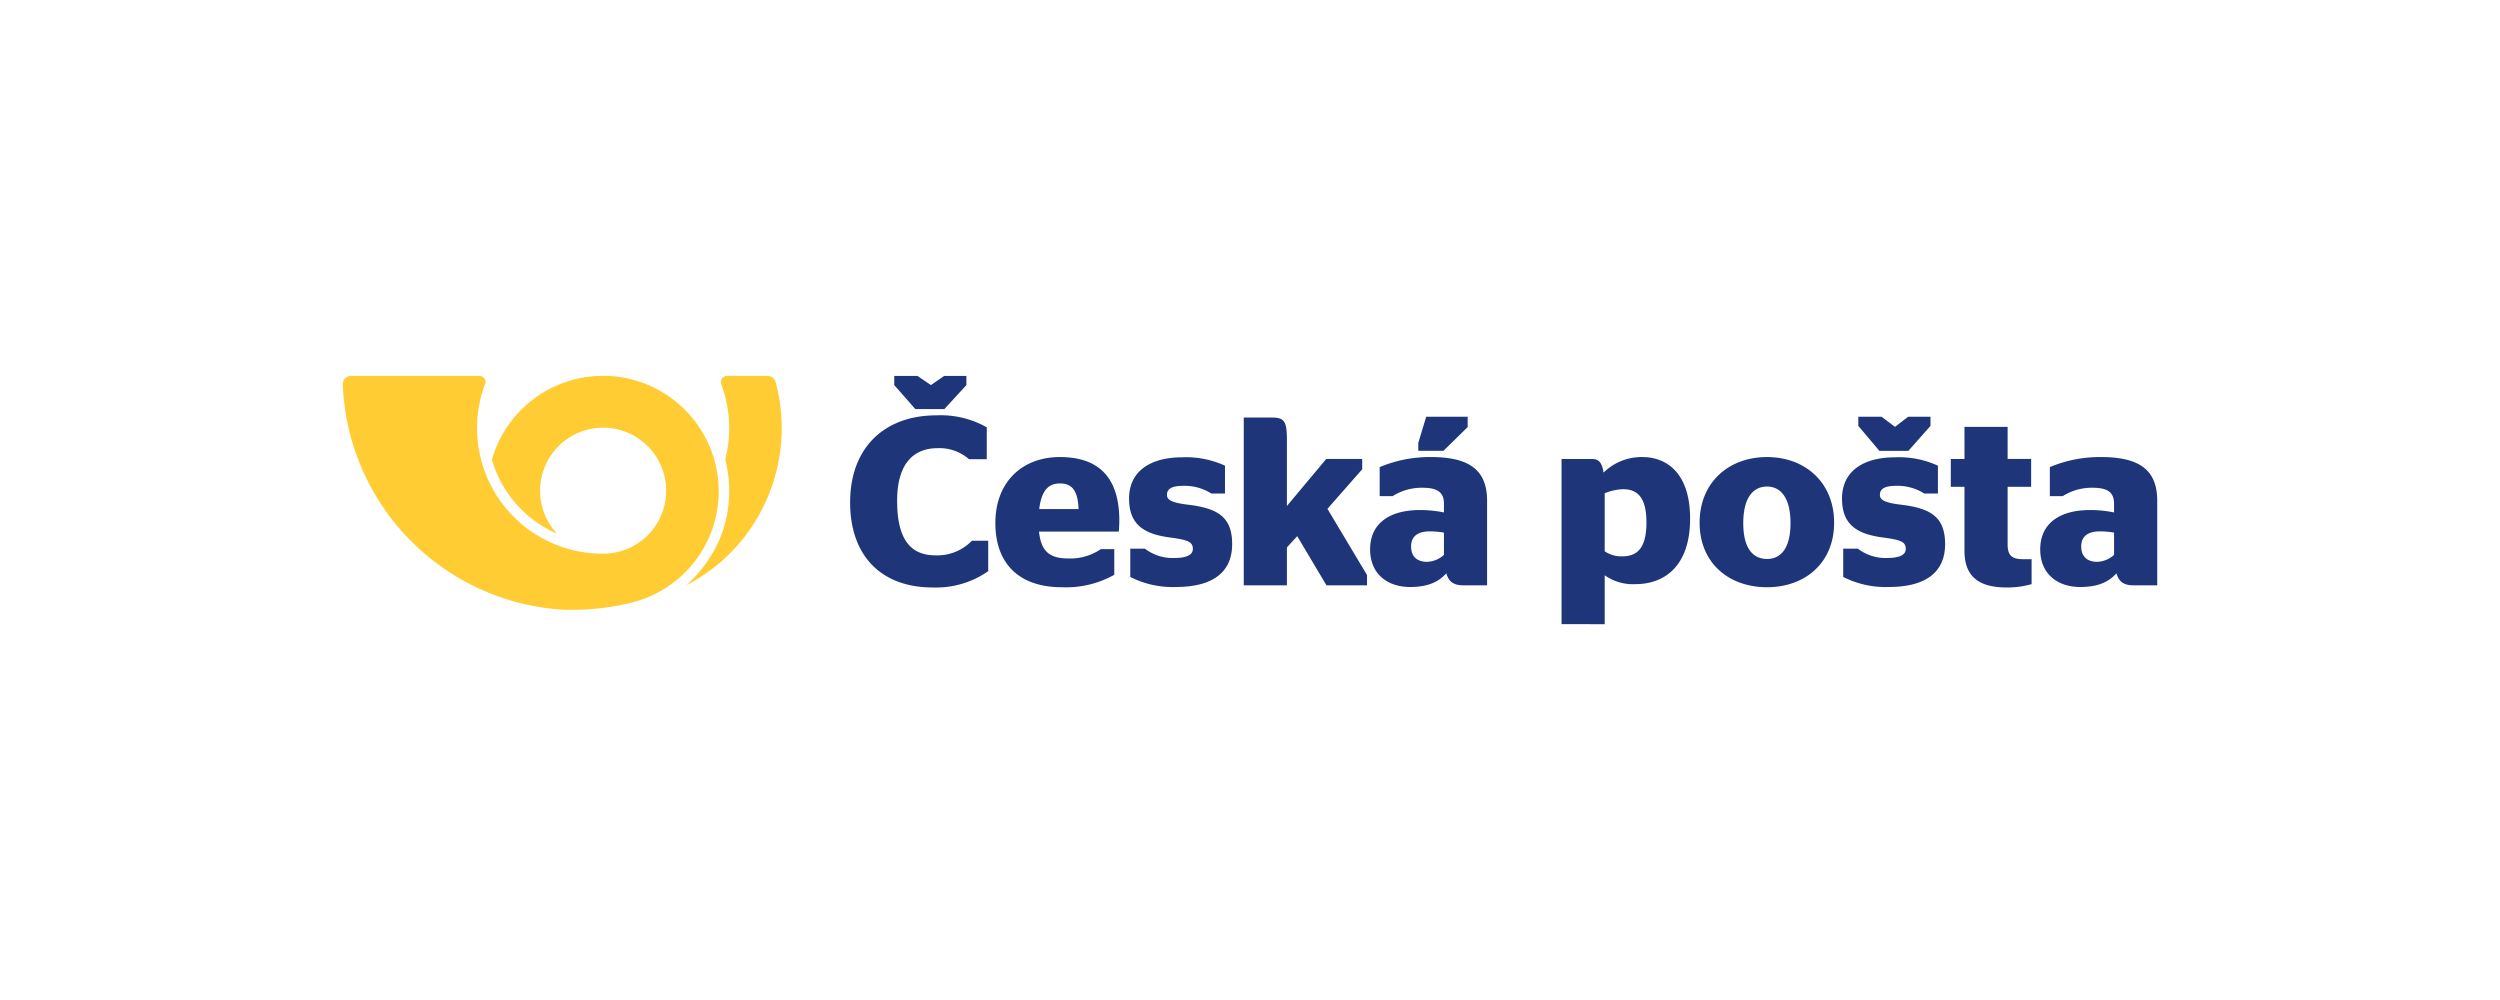
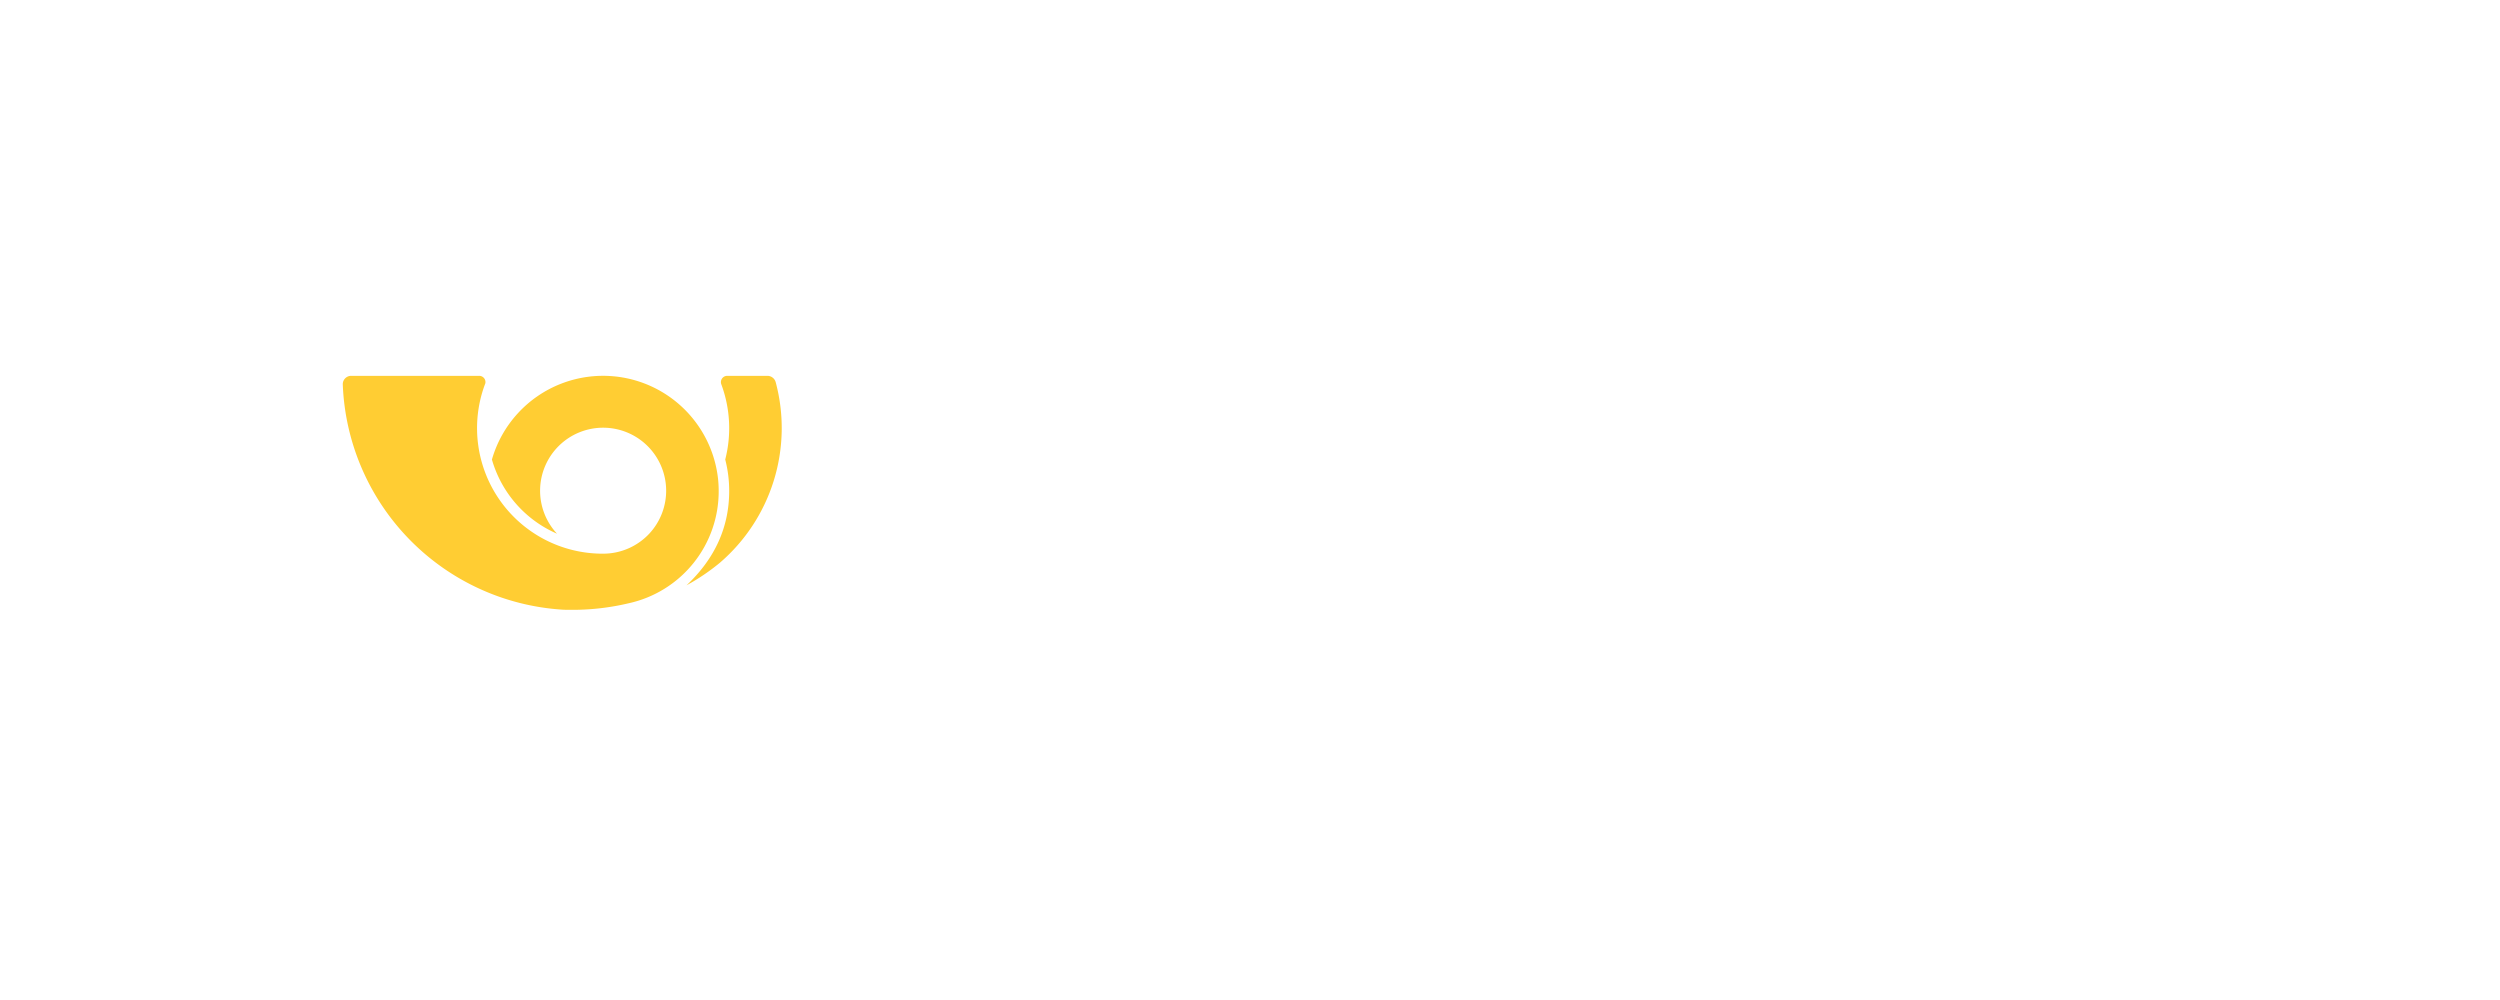
<svg xmlns="http://www.w3.org/2000/svg" width="500" height="200" viewBox="0 0 500 200">
-   <rect class="a" width="500" height="200" vector-effect="non-scaling-stroke" style="fill:none;" />
  <path class="b" d="M70.238,75.167a1.681,1.681,0,0,0-1.683,1.675,46.949,46.949,0,0,0,43.856,45.085c1.05.07,2.105.027,3.172.027a48.473,48.473,0,0,0,10.141-1.299A22.907,22.907,0,0,0,143.737,98.186c0-.765-.039-1.516-.111-2.257a23.131,23.131,0,0,0-45.242-4.019,23.107,23.107,0,0,0,13.018,14.829,12.606,12.606,0,1,1,18.447,0,12.616,12.616,0,0,1-9.224,3.997A25.11,25.11,0,0,1,96.926,77.04c.046-.123.094-.244.14-.367a1.25,1.25,0,0,0-1.234-1.506H70.243m84.895,1.267a35.512,35.512,0,0,1-11.164,36.117,42.305,42.305,0,0,1-6.672,4.514c5.733-5.39,8.536-11.707,8.536-18.879a25.044,25.044,0,0,0-.792-6.281,25.199,25.199,0,0,0-.794-15.065,1.259,1.259,0,0,1,1.192-1.673h8.067a1.724,1.724,0,0,1,1.627,1.267" vector-effect="non-scaling-stroke" style="fill:#ffcd33;fill-rule:evenodd;" />
-   <path class="c" d="M170.025,100.472c0,10.889,6.423,17.023,16.494,17.023a18.273,18.273,0,0,0,11.126-3.259v-6.09h-3.261a9.627,9.627,0,0,1-7.288,2.923c-5.038,0-7.671-3.256-7.671-10.93,0-7.097,3.02-10.505,8.101-10.505a8.952,8.952,0,0,1,6.281,2.211h3.548v-6.38a18.731,18.731,0,0,0-10.068-2.397c-10.358,0-17.262,6.426-17.262,17.404m23.256-23.456L188.87,81.815h-5.803l-4.22-4.799V75.193h4.649l2.687,1.823,2.636-1.823h4.461v1.823m14.522,29.31c.432,4.268,2.443,5.369,5.943,5.369a10.879,10.879,0,0,0,6.426-1.868h2.684v5.13a19.659,19.659,0,0,1-10.45,2.491c-8.777,0-13.332-4.888-13.332-12.847,0-8.104,5.274-13.19,12.9-13.19,7.865,0,11.891,4.174,11.891,12.709,0,1.007-.094,1.917-.094,2.206Zm.046-4.509h7.865c-.142-3.884-1.439-5.127-3.739-5.127-1.965,0-3.645,1.004-4.125,5.127m18.206,13.571v-5.656h2.926a9.08,9.08,0,0,0,5.849,1.866c2.303,0,3.739-.526,3.739-1.818,0-1.345-.862-1.781-4.364-2.255-5.366-.673-8.391-2.544-8.391-7.819,0-5.513,4.319-8.246,10.648-8.246a18.643,18.643,0,0,1,8.536,1.675v5.566h-2.733a9.992,9.992,0,0,0-5.564-1.535c-2.399,0-3.309.62-3.309,1.82,0,1.057,1.103,1.584,4.316,1.965,5.9.719,8.726,2.494,8.726,7.869,0,5.369-3.548,8.579-11.266,8.579a18.625,18.625,0,0,1-9.113-2.013m31.328-14.194,7.865-9.4h7.193v2.066l-6.954,7.906,7.915,13.238v2.064h-8.106l-5.849-9.834-2.064,2.257v7.577h-8.632V83.5h5.47c2.638,0,3.162.671,3.162,4.507v13.187m31.883,13.472c-1.774,1.97-4.123,2.735-7.237,2.735-4.461,0-8.007-2.539-8.007-7.529,0-5.323,4.072-7.862,9.924-7.862a23.447,23.447,0,0,1,4.842.48v-1.728c0-2.201-1.149-3.211-4.268-3.211a10.83,10.83,0,0,0-5.994,1.675h-2.59v-5.803a25.82,25.82,0,0,1,10.266-2.011c7.522,0,11.215,2.494,11.215,8.724v16.929h-4.7c-2.011,0-2.972-.719-3.452-2.399m-.478-8.147a17.121,17.121,0,0,0-2.829-.244c-2.3,0-3.739.91-3.739,3.02,0,2.158,1.342,3.071,3.213,3.071a5.302,5.302,0,0,0,3.355-1.39Zm-5.13-16.354V88.581l1.581-5.229H293.535v2.064l-4.845,4.748h-5.033M320.94,115.052v9.781H312.308V91.794h5.999c1.296,0,2.061.48,2.402,2.733a10.797,10.797,0,0,1,7.761-3.114c4.796,0,9.549,3.114,9.549,12.325,0,9.636-5.279,13.088-10.887,13.088a9.733,9.733,0,0,1-6.192-1.774m0-16.4v11.604a5.86,5.86,0,0,0,3.503,1.011c2.638,0,4.845-1.202,4.845-6.764,0-5.422-2.11-6.662-4.7-6.662a10.492,10.492,0,0,0-3.647.811m18.983,5.897c0-8.101,5.851-13.139,13.479-13.139,7.572,0,13.421,5.038,13.421,13.139,0,8.058-5.849,12.898-13.421,12.898-7.628,0-13.479-4.84-13.479-12.898m18.177.097c0-5.035-1.919-7.336-4.697-7.336-2.832,0-4.751,2.3-4.751,7.336,0,4.987,1.919,7.148,4.751,7.148,2.778,0,4.697-2.16,4.697-7.148m10.542,10.742v-5.656h2.923a9.093,9.093,0,0,0,5.851,1.866c2.296,0,3.737-.526,3.737-1.818,0-1.345-.857-1.781-4.362-2.255-5.373-.673-8.388-2.544-8.388-7.819,0-5.513,4.316-8.246,10.643-8.246a18.621,18.621,0,0,1,8.536,1.675v5.566h-2.735a9.977,9.977,0,0,0-5.562-1.535c-2.402,0-3.305.62-3.305,1.82,0,1.057,1.093,1.584,4.316,1.965,5.895.719,8.724,2.494,8.724,7.869,0,5.369-3.548,8.579-11.271,8.579a18.618,18.618,0,0,1-9.108-2.013m17.455-30.21L381.684,90.167h-5.808l-4.215-4.99V83.352h4.654l2.682,2.018,2.636-2.018h4.463v1.825m4.063,6.617h2.735V85.37h8.632v6.423h4.702v5.566h-4.702v11.505c0,2.257.862,2.976,3.119,2.976h1.675v4.985a17.373,17.373,0,0,1-4.941.671c-5.175,0-8.485-1.82-8.485-7.336v-12.801h-2.735V91.794m33.136,22.872c-1.779,1.97-4.125,2.735-7.247,2.735-4.451,0-8.005-2.539-8.005-7.529,0-5.323,4.077-7.862,9.926-7.862a23.5,23.5,0,0,1,4.842.48v-1.728c0-2.201-1.151-3.211-4.268-3.211a10.827,10.827,0,0,0-5.996,1.675H409.963v-5.803a25.793,25.793,0,0,1,10.262-2.011c7.529,0,11.22,2.494,11.22,8.724v16.929H426.747c-2.016,0-2.976-.719-3.452-2.399m-.483-3.691v-4.456a17.052,17.052,0,0,0-2.829-.244c-2.3,0-3.737.91-3.737,3.02,0,2.158,1.342,3.071,3.211,3.071a5.291,5.291,0,0,0,3.355-1.39" vector-effect="non-scaling-stroke" style="fill:#1f357a;" />
</svg>